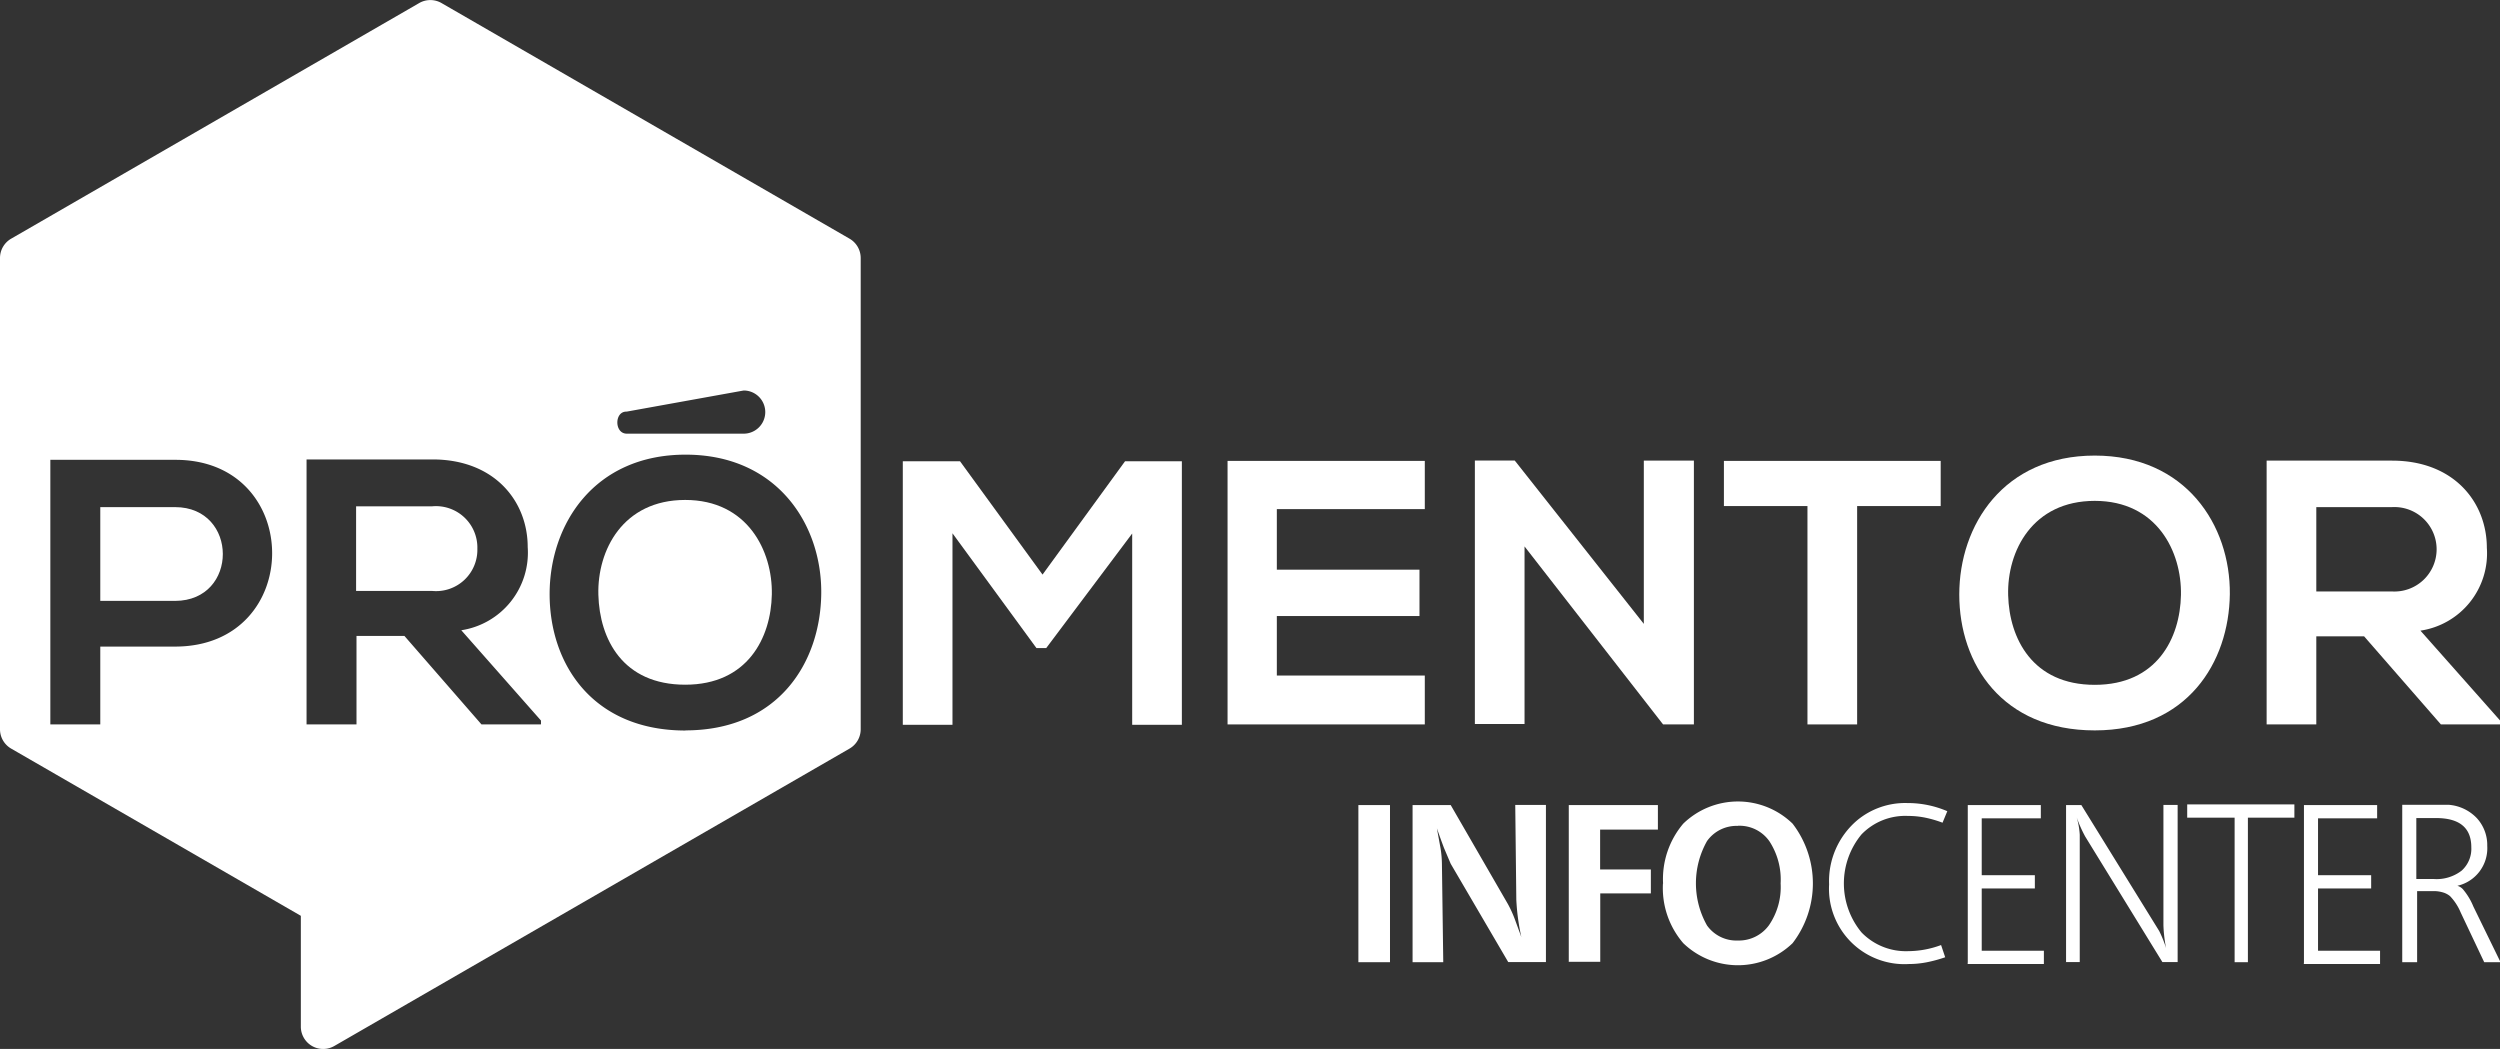
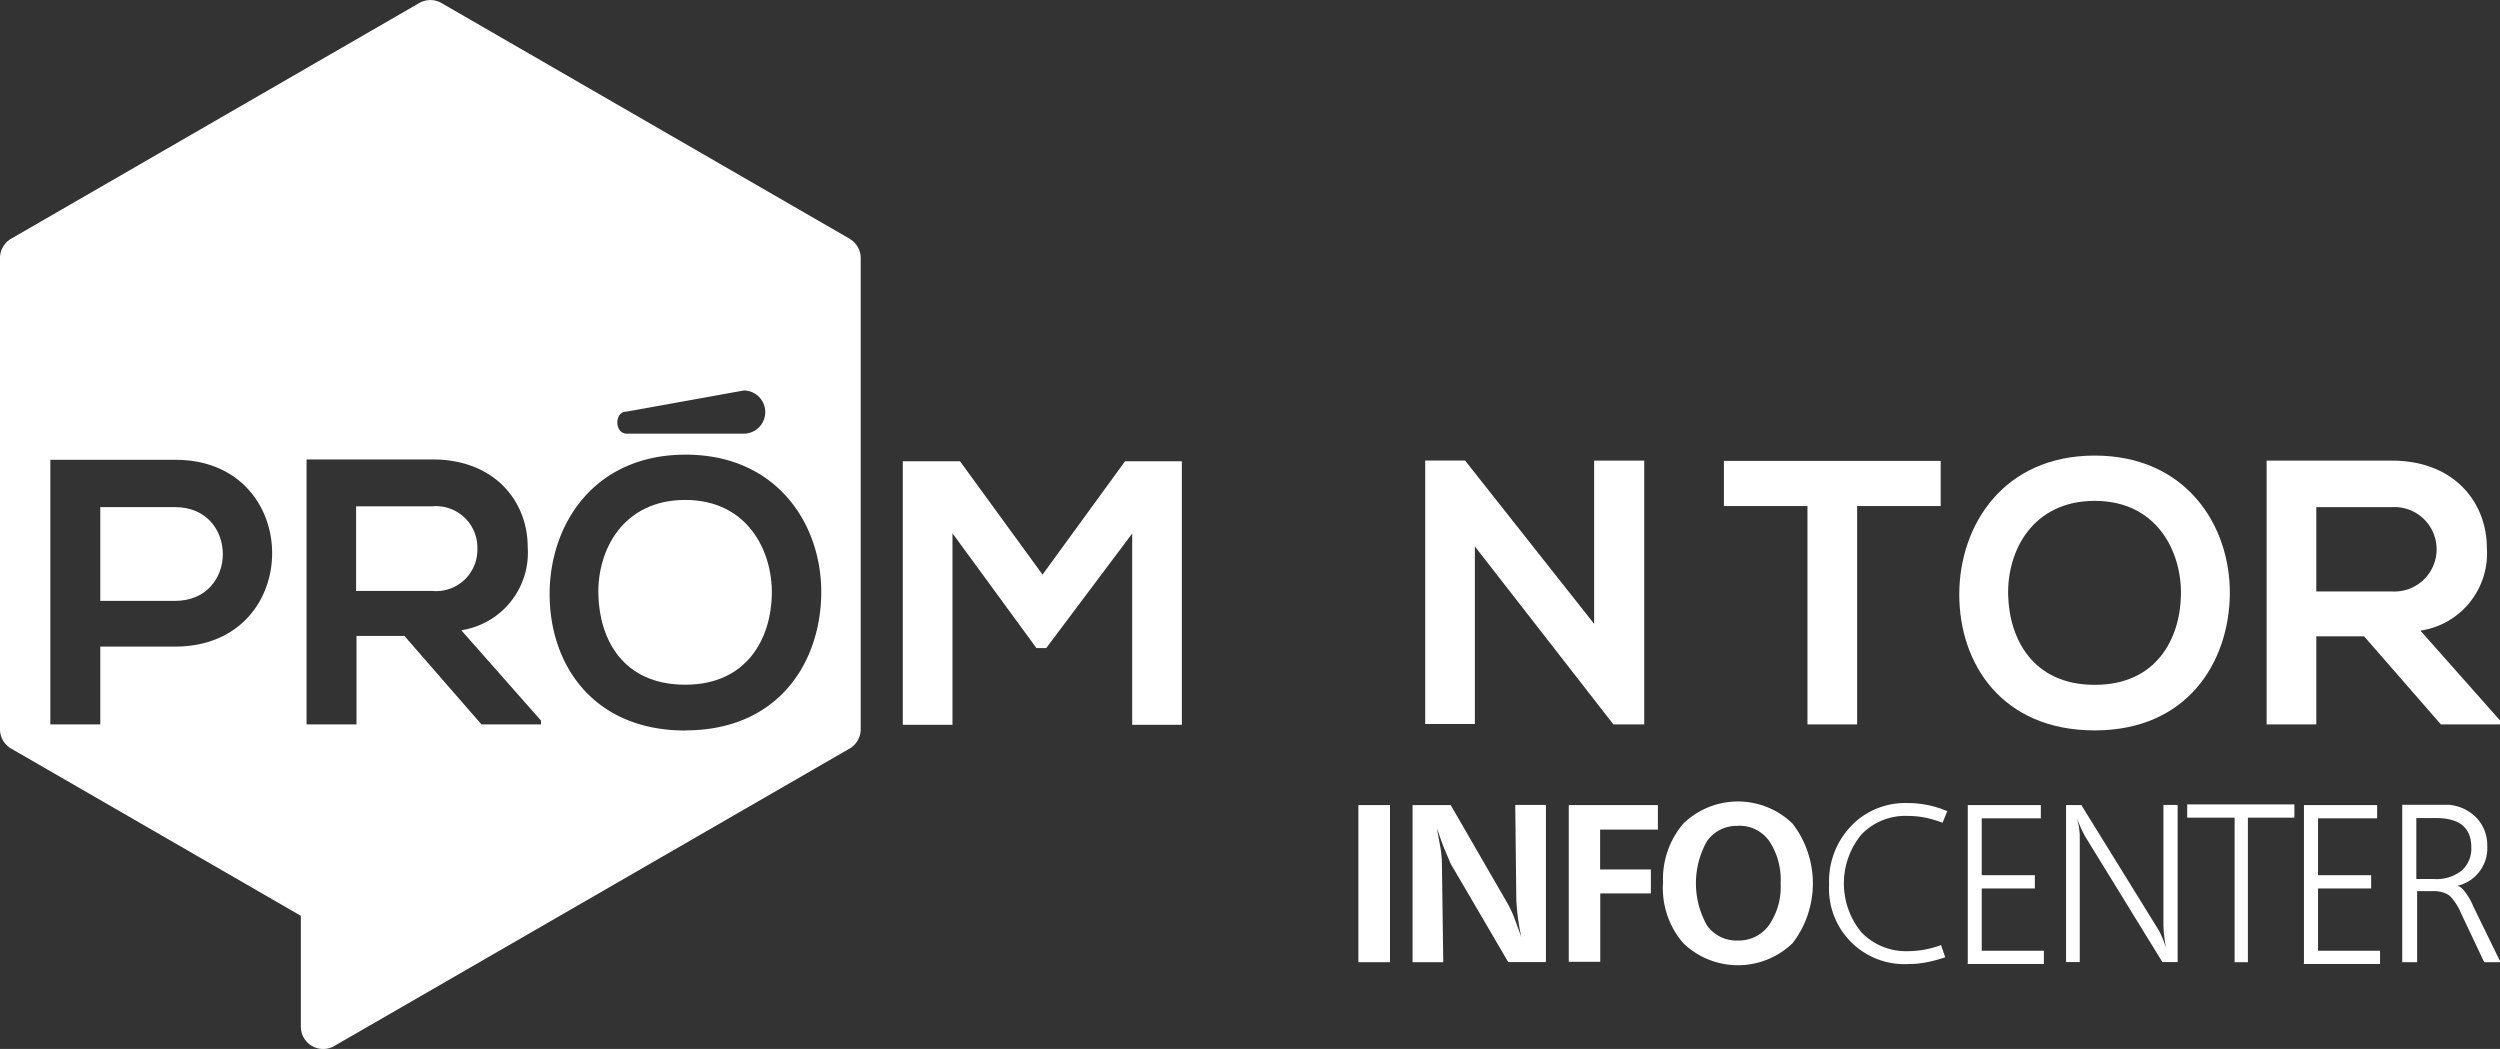
<svg xmlns="http://www.w3.org/2000/svg" id="svg_infocenter" viewBox="0 0 188.22 78.97">
  <rect x="0" y="0" width="188.22" height="78.97" fill="#333333" stroke="none" />
  <defs>
    <style>.cls-1{fill:#ffffff;}</style>
  </defs>
  <title>promentor</title>
  <path class="cls-1" d="M1356.62,1044.26v-11.83H1359v11.83h-2.38Zm4.08,0,0-11.83h2.87l4.31,7.46a8.73,8.73,0,0,1,.53,1.17l0.48,1.31a16.58,16.58,0,0,1-.38-2.81l-0.08-7.14h2.31v11.83h-2.84l-4.33-7.4-0.51-1.2-0.2-.54c-0.12-.33-0.23-0.64-0.33-0.93l0.28,1.53a8,8,0,0,1,.1,1.2l0.1,7.35h-2.33Zm11.76,0v-11.83h6.71v1.85h-4.35v3h3.82v1.8h-3.81v5.15h-2.38Zm7.1-5.91a6.45,6.45,0,0,1,1.52-4.52,5.91,5.91,0,0,1,8.23,0,7.39,7.39,0,0,1,0,9,5.93,5.93,0,0,1-8.23,0,6.35,6.35,0,0,1-1.53-4.49h0Zm5.63-4.35a2.73,2.73,0,0,0-2.32,1.14,6.46,6.46,0,0,0,0,6.36,2.72,2.72,0,0,0,2.32,1.13,2.8,2.8,0,0,0,2.34-1.15,5.07,5.07,0,0,0,.88-3.15,5.28,5.28,0,0,0-.85-3.18,2.75,2.75,0,0,0-2.35-1.16h0Zm15.77-1.11-0.36.87a8.46,8.46,0,0,0-1.3-.38,6.54,6.54,0,0,0-1.31-.13,4.58,4.58,0,0,0-3.49,1.39,5.79,5.79,0,0,0,0,7.38,4.65,4.65,0,0,0,3.53,1.41,7.15,7.15,0,0,0,2.46-.46l0.31,0.92a10.46,10.46,0,0,1-1.4.38,7.12,7.12,0,0,1-1.34.13,5.68,5.68,0,0,1-6-6,6,6,0,0,1,2.1-4.81,5.65,5.65,0,0,1,3.79-1.31,7.54,7.54,0,0,1,3,.61h0Zm1.54,11.37v-11.83H1408v1h-4.45v4.28h4v1h-4v4.69h4.68v1h-5.74Zm7.4,0,0-11.83h1.15l5.86,9.48a8.57,8.57,0,0,1,.52,1.29,10.66,10.66,0,0,1-.2-1.72v-9.06h1.07v11.83h-1.15l-5.81-9.45a10,10,0,0,1-.64-1.44,5.69,5.69,0,0,1,.23,1.31v9.58h-1.07Zm9.12-10.88v-1h8.07v1h-3.5v10.88h-1v-10.88H1419Zm8.79,10.88v-11.83h5.51v1h-4.45v4.28h4v1h-4v4.69h4.67v1h-5.74Zm7.4,0v-11.85h2.48l1,0a3.27,3.27,0,0,1,2.13,1,3,3,0,0,1,.79,2.1,2.9,2.9,0,0,1-2.25,3,0.92,0.92,0,0,1,.41.25,4.84,4.84,0,0,1,.79,1.3l2.05,4.2h-1.23l-1.77-3.74a4,4,0,0,0-.8-1.23,1.49,1.49,0,0,0-.53-0.28,2.4,2.4,0,0,0-.72-0.1h-1.23v5.35h-1.06Zm1.06-10.89V1038h1.33a3.08,3.08,0,0,0,2.08-.63,2.21,2.21,0,0,0,.73-1.76q0-2.2-2.66-2.2h-1.48Z" transform="translate(-1254.35 -971.82)" />
  <path class="cls-1" d="M1339.58,1012l-6.46,8.61h-0.74l-6.32-8.64v14.42h-3.74v-19.84h4.31l6.21,8.53,6.21-8.53h4.28v19.84h-3.74V1012Z" transform="translate(-1254.35 -971.82)" />
-   <path class="cls-1" d="M1361.62,1026.36h-14.85v-19.84h14.85v3.63h-11.14v4.56h10.74v3.49h-10.74v4.48h11.14v3.68Z" transform="translate(-1254.35 -971.82)" />
-   <path class="cls-1" d="M1378.14,1006.5h3.74v19.86h-2.32v0l-10.43-13.4v13.37h-3.74v-19.84h3l9.72,12.3V1006.5Z" transform="translate(-1254.35 -971.82)" />
+   <path class="cls-1" d="M1378.14,1006.5v19.86h-2.32v0l-10.43-13.4v13.37h-3.74v-19.84h3l9.72,12.3V1006.5Z" transform="translate(-1254.35 -971.82)" />
  <path class="cls-1" d="M1390.43,1009.92h-6.29v-3.4h16.32v3.4h-6.29v16.44h-3.74v-16.44Z" transform="translate(-1254.35 -971.82)" />
  <path class="cls-1" d="M1422.23,1016.55c-0.06,5.13-3.2,10.26-10.17,10.26s-10.2-5-10.2-10.23,3.34-10.46,10.2-10.46S1422.28,1011.37,1422.23,1016.55Zm-16.69.09c0.09,3.26,1.84,6.74,6.52,6.74s6.43-3.51,6.49-6.77-1.81-7.08-6.49-7.08S1405.45,1013.3,1405.54,1016.64Z" transform="translate(-1254.35 -971.82)" />
  <path class="cls-1" d="M1442.57,1026.36h-4.45l-5.78-6.63h-3.6v6.63H1425V1006.5l9.44,0c4.68,0,7.14,3.15,7.14,6.57a5.88,5.88,0,0,1-5,6.23l6,6.77v0.26ZM1428.74,1010v6.35h5.7a3.18,3.18,0,1,0,0-6.35h-5.7Z" transform="translate(-1254.35 -971.82)" />
  <path class="cls-1" d="M1305.94,1009.46c-4.69,0-6.63,3.78-6.54,7.14s1.85,6.77,6.54,6.77,6.46-3.53,6.52-6.8S1310.63,1009.46,1305.94,1009.46Z" transform="translate(-1254.35 -971.82)" />
  <path class="cls-1" d="M1290.29,1013.13a3.12,3.12,0,0,0-3.41-3.19h-5.72v6.37h5.72A3.11,3.11,0,0,0,1290.29,1013.13Z" transform="translate(-1254.35 -971.82)" />
  <path class="cls-1" d="M1267.53,1010h-5.63v7.06h5.63C1272.34,1017.05,1272.31,1010,1267.53,1010Z" transform="translate(-1254.35 -971.82)" />
  <path class="cls-1" d="M1318.31,989.79l-30.72-17.74a1.68,1.68,0,0,0-1.68,0l-30.72,17.74a1.68,1.68,0,0,0-.84,1.46v35.47a1.68,1.68,0,0,0,.84,1.46l21.81,12.59v8.34a1.68,1.68,0,0,0,2.52,1.46l38.79-22.39a1.68,1.68,0,0,0,.84-1.46V991.24A1.68,1.68,0,0,0,1318.31,989.79Zm-50.78,30.71h-5.63v5.86h-3.76v-19.92l9.39,0C1277.26,1006.41,1277.29,1020.5,1267.53,1020.5Zm34-17.69,8.81-1.59a1.62,1.62,0,0,1,0,3.25h-8.81C1300.6,1004.46,1300.6,1002.81,1301.5,1002.81Zm-6.46,23.55h-4.47l-5.8-6.66h-3.61v6.66h-3.76v-19.95l9.48,0c4.69,0,7.17,3.16,7.17,6.6a5.91,5.91,0,0,1-5,6.26l6,6.8v0.26Zm10.9,0.46c-7,0-10.24-5-10.24-10.27s3.36-10.5,10.24-10.5,10.27,5.26,10.21,10.47S1312.93,1026.81,1305.94,1026.81Z" transform="translate(-1254.35 -971.82)" />
</svg>